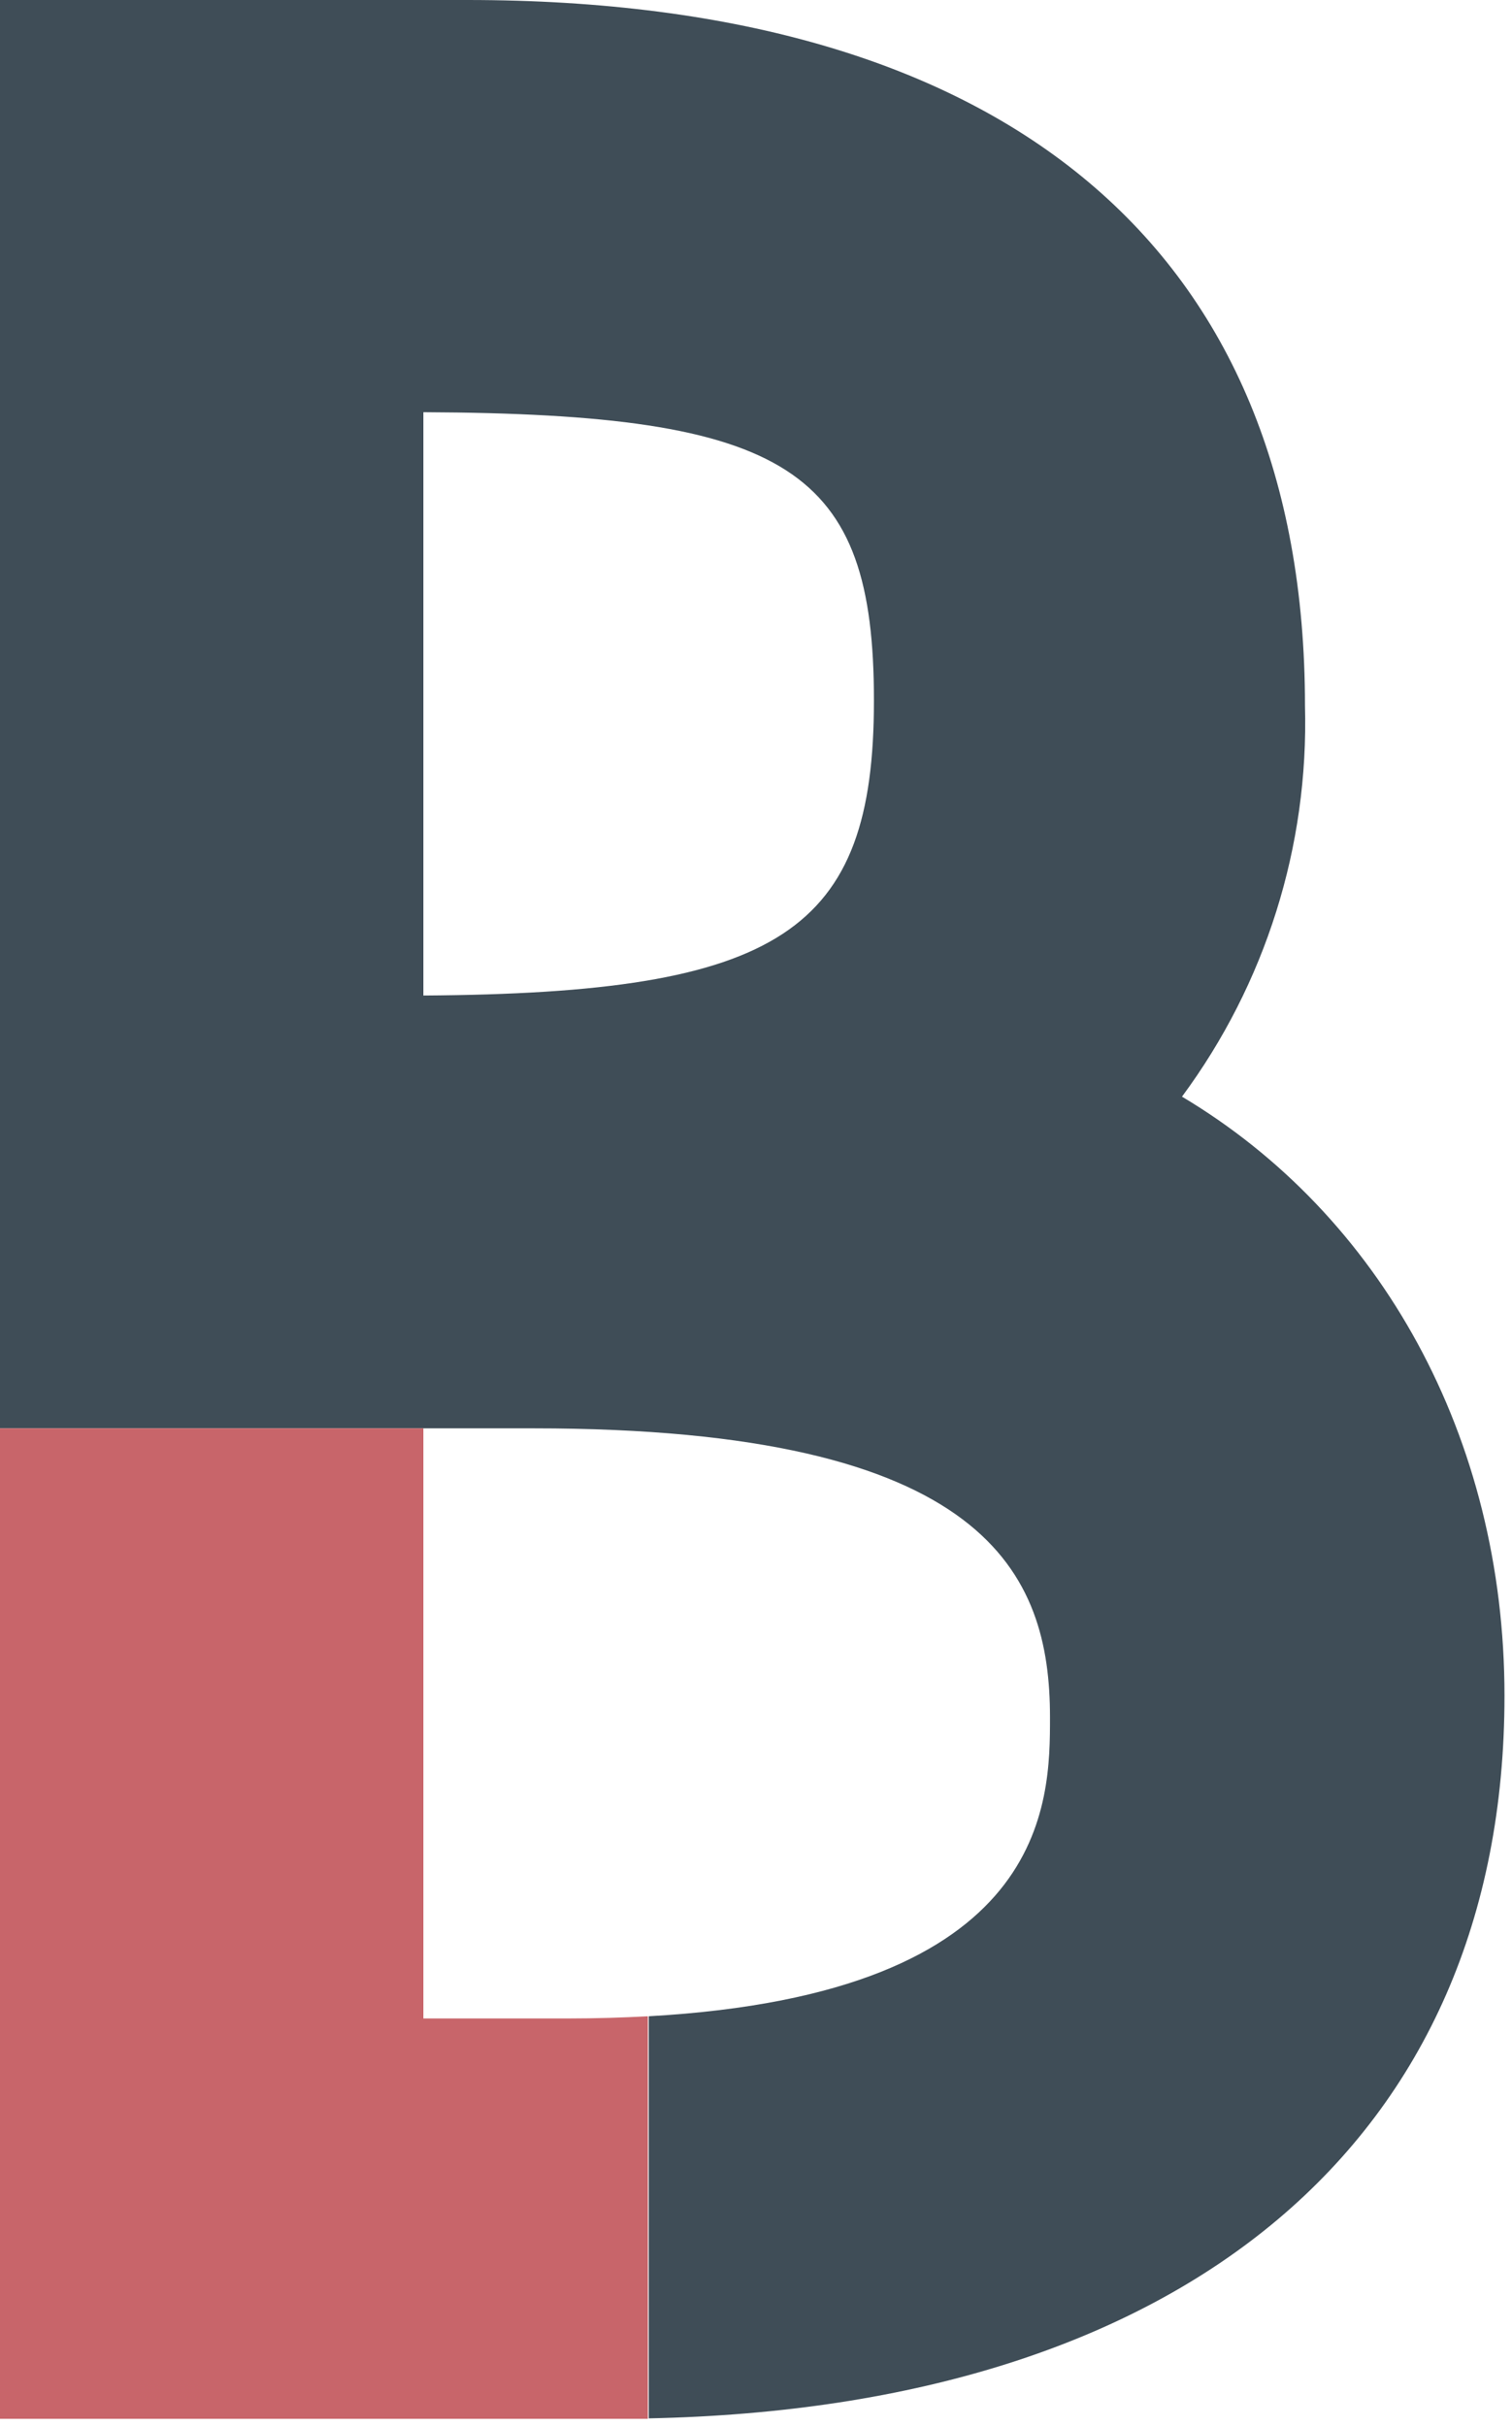
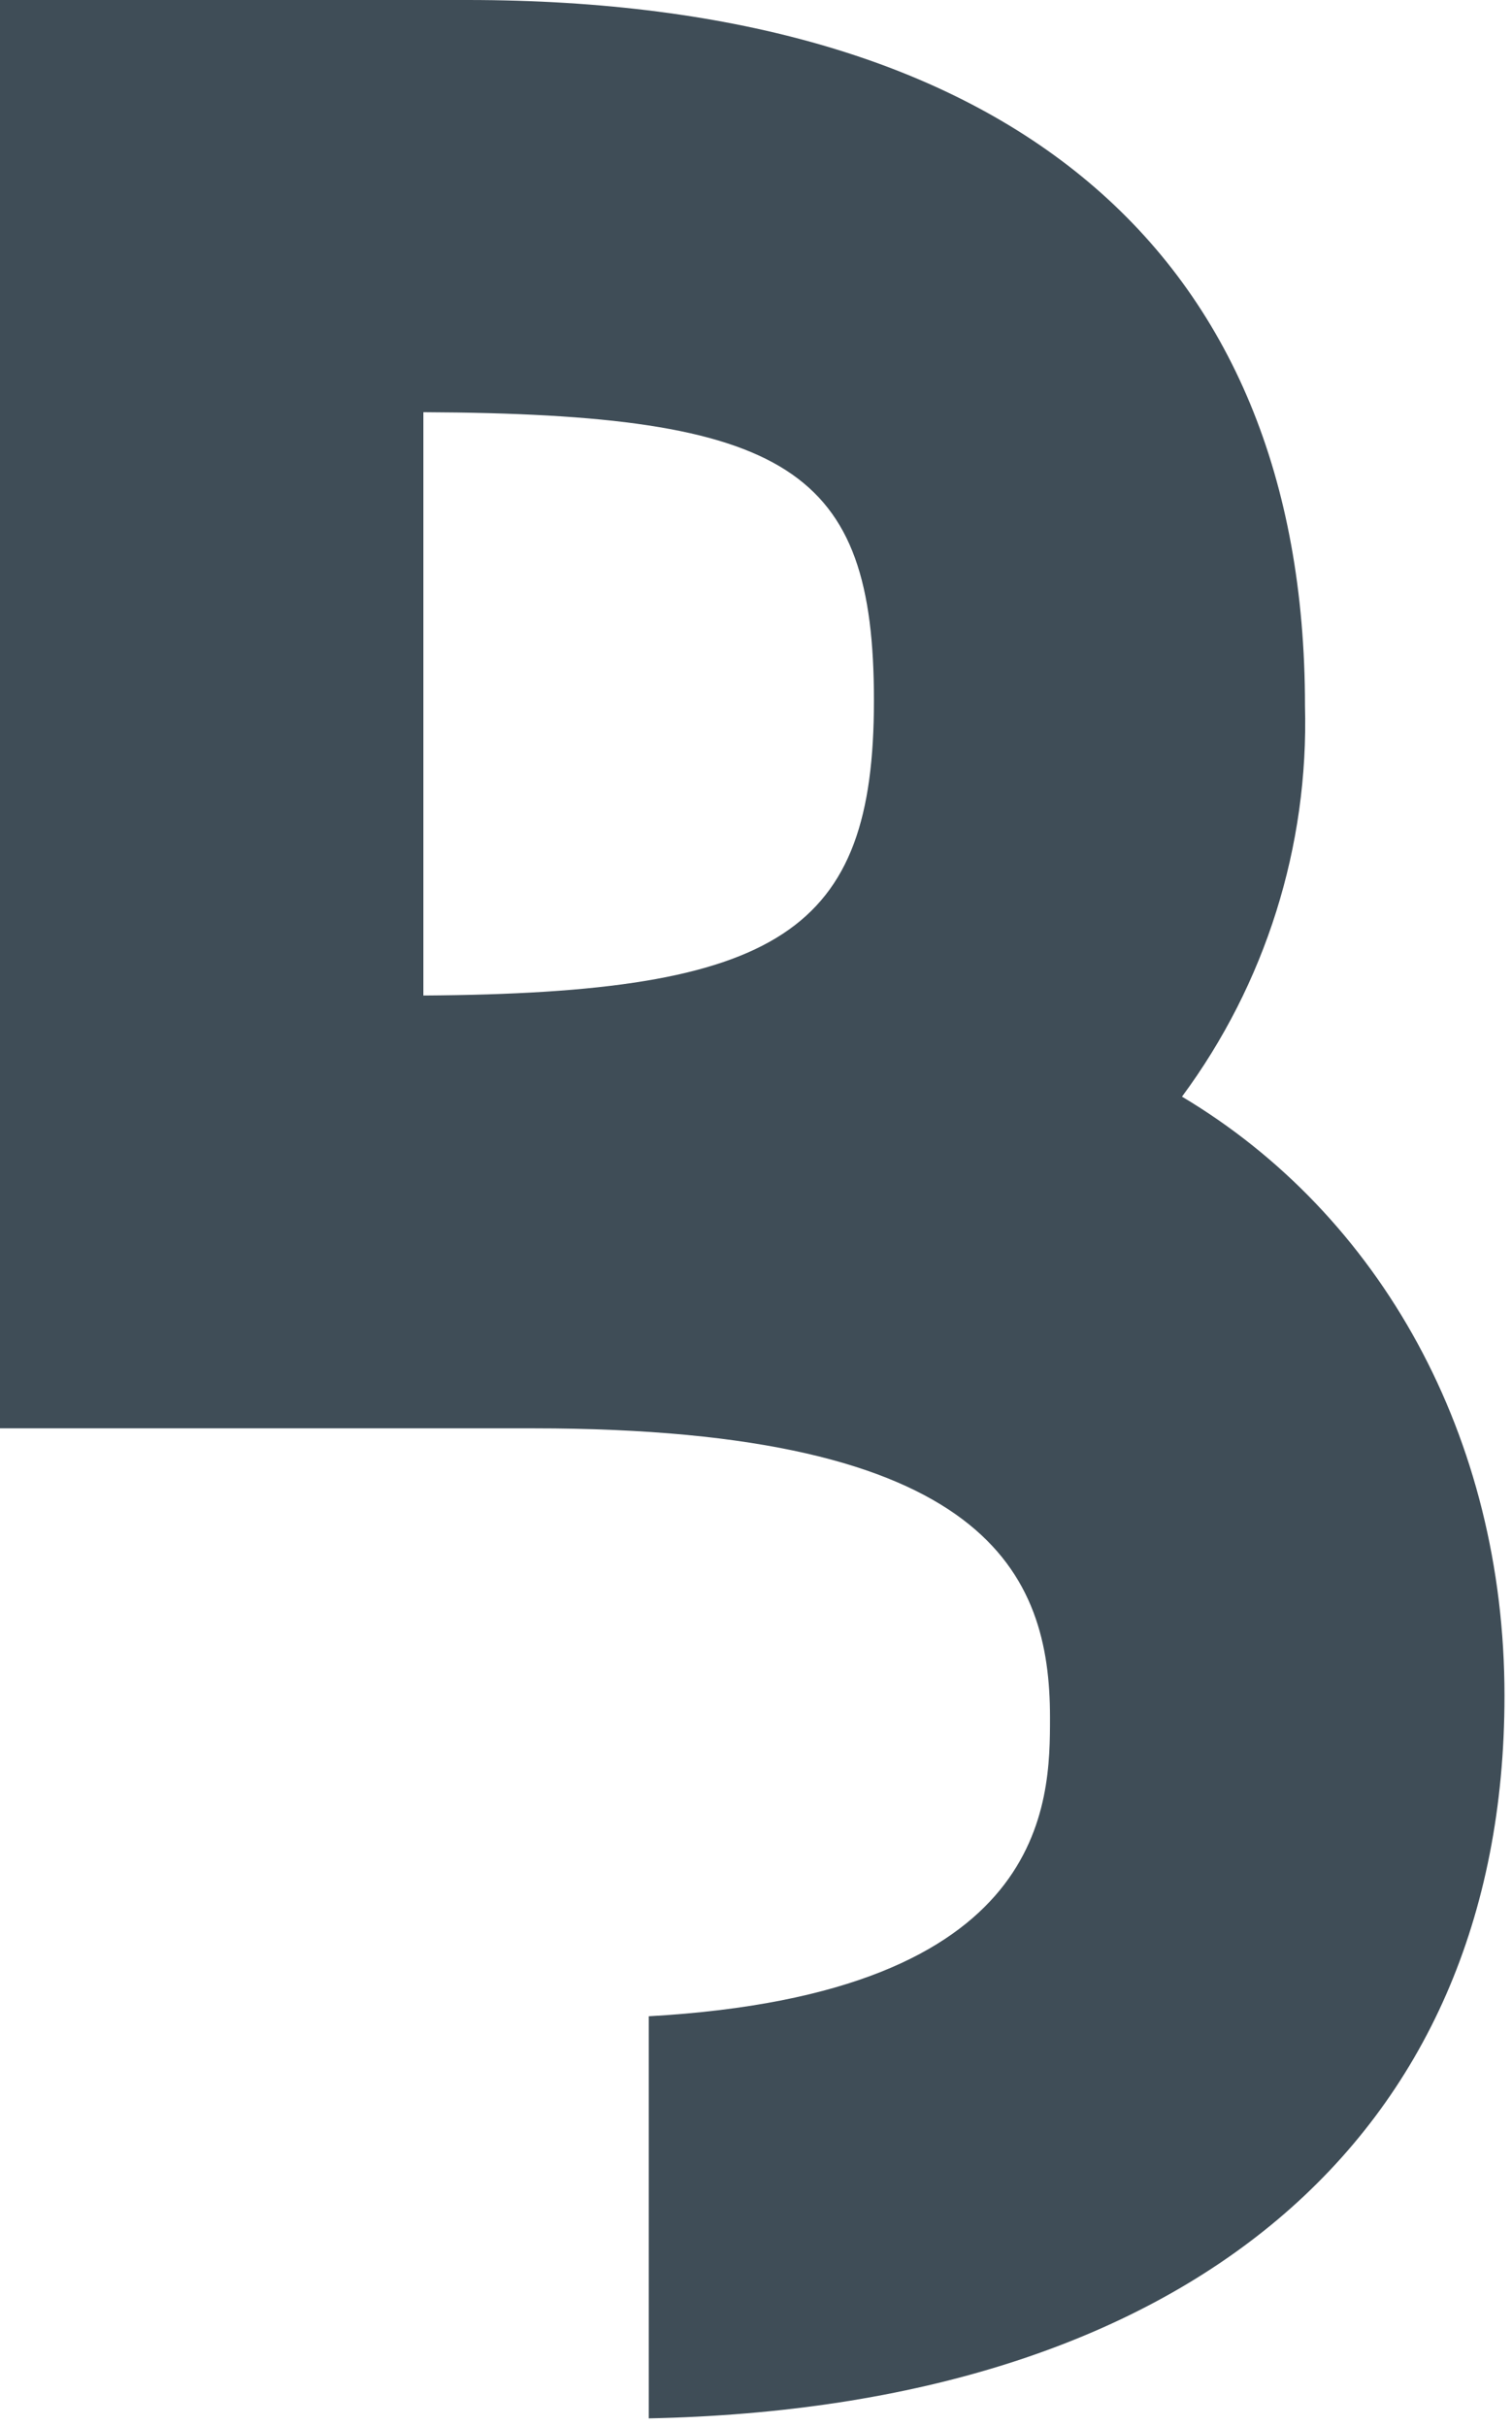
<svg xmlns="http://www.w3.org/2000/svg" width="106" height="170" viewBox="0 0 106 170" fill="none">
  <path d="M105.474 118.816C105.474 100.694 96.775 85.123 82.864 76.839C88.72 68.929 91.756 59.285 91.487 49.448C91.487 17.569 70.629 0 32.755 0H0V100.079H37.413C69.307 100.079 73.611 110.316 73.611 120.323C73.611 126.271 73.611 139.69 45.482 141.273V169.448C83.094 168.679 105.474 149.911 105.474 118.816ZM29.681 69.753V28.882C55.335 28.989 61.268 32.878 61.268 49.079C61.268 65.28 54.735 69.599 29.681 69.753Z" fill="#3F4D57" />
-   <path d="M39.795 141.427H29.681V100.079H0V169.478H43.038H45.421V141.273C43.699 141.365 41.809 141.427 39.795 141.427Z" fill="#C8656A" />
</svg>